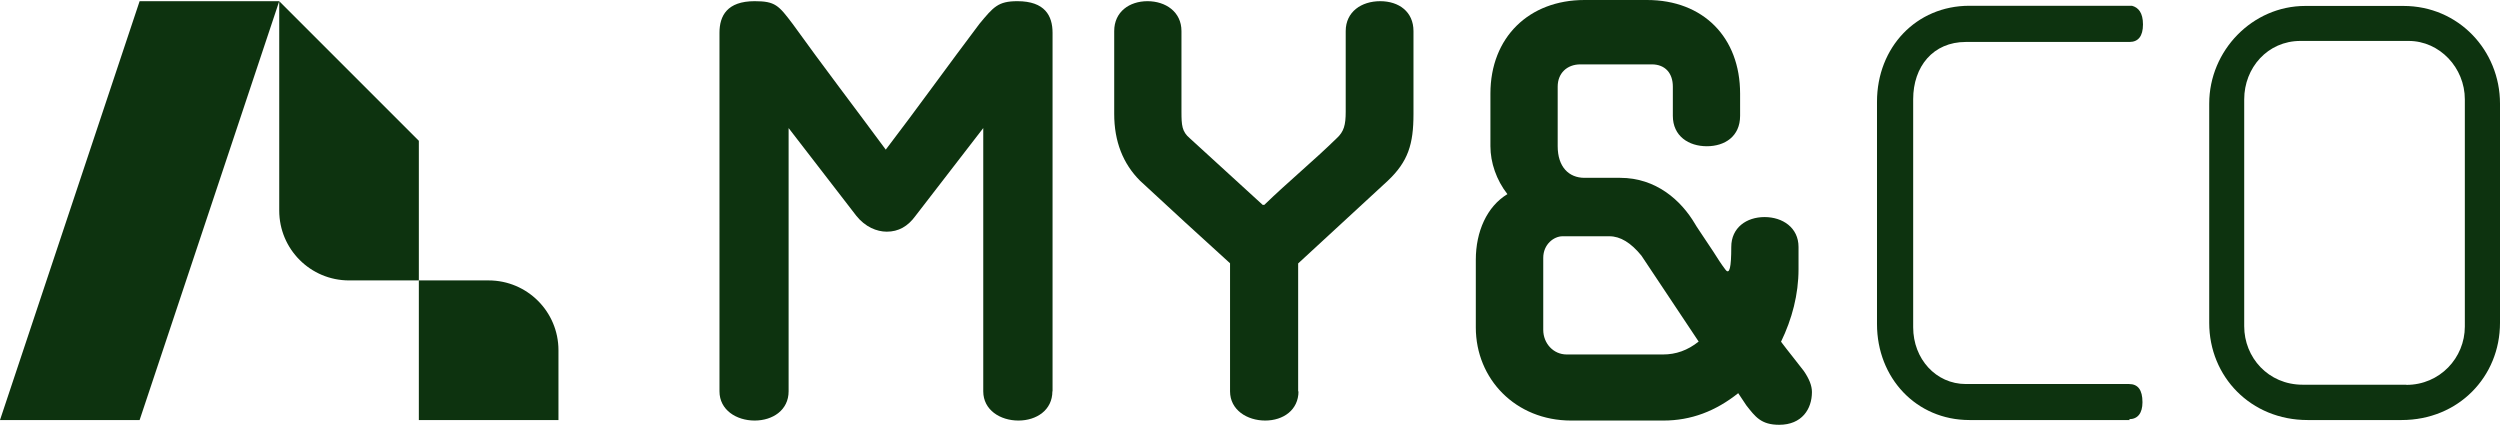
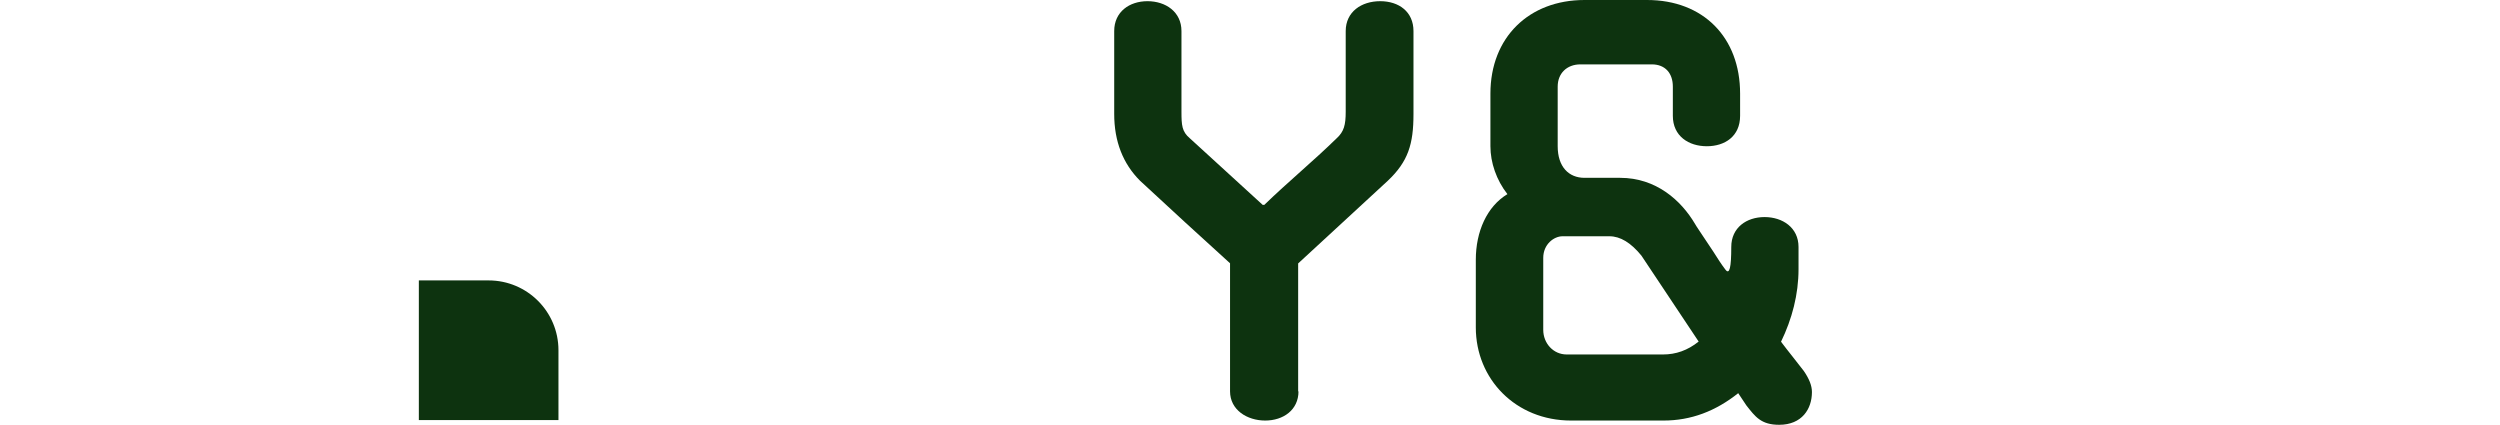
<svg xmlns="http://www.w3.org/2000/svg" id="Layer_2" data-name="Layer 2" viewBox="0 0 147.19 25">
  <defs>
    <style>
      .cls-1 {
        fill: #0d330f;
      }
    </style>
  </defs>
  <g id="Layer_1-2" data-name="Layer 1">
    <g>
      <g>
-         <path class="cls-1" d="M61.96,23.04c0,1.1-.93,1.72-2,1.72s-2.07-.62-2.07-1.72V7.54l-3.99,5.17c-.45.62-1,.93-1.69.93-.59,0-1.27-.28-1.79-.93l-3.99-5.17v15.5c0,1.1-.93,1.72-2,1.72s-2.07-.62-2.07-1.72V1.93c0-1,.45-1.86,2.07-1.86,1.21,0,1.41.24,2.24,1.34,1.76,2.45,3.68,4.96,5.48,7.4,1.79-2.34,3.72-5.03,5.51-7.4.83-1,1.1-1.34,2.24-1.34,1.62,0,2.07.86,2.07,1.86v21.11Z" />
        <path class="cls-1" d="M76.45,23.04c0,1.1-.9,1.72-1.96,1.72s-2.07-.62-2.07-1.72v-7.54c-1.79-1.62-3.51-3.2-5.3-4.86-1-1-1.52-2.31-1.52-3.93V1.83c0-1.14.9-1.76,1.96-1.76s2,.62,2,1.76v4.75c0,.79.03,1.17.48,1.55l4.3,3.93h.1c1.38-1.34,2.89-2.58,4.27-3.93.41-.38.52-.76.52-1.55V1.83c0-1.14.93-1.76,2.03-1.76s1.96.62,1.96,1.76v4.89c0,1.76-.31,2.79-1.52,3.93l-5.27,4.86v7.54Z" />
        <path class="cls-1" d="M102.35,23.14c-1.34,1.07-2.79,1.62-4.41,1.62h-5.44c-3.27,0-5.61-2.45-5.61-5.48v-3.99c0-1.65.65-3.13,1.86-3.86-.65-.83-1-1.86-1-2.82v-3.1c0-3.31,2.27-5.51,5.54-5.51h3.68c3.31,0,5.48,2.2,5.48,5.51v1.31c0,1.21-.9,1.79-1.96,1.79s-2-.59-2-1.79v-1.72c0-.79-.45-1.31-1.24-1.31h-4.2c-.79,0-1.34.52-1.34,1.31v3.51c0,1.21.65,1.86,1.58,1.86h2.1c2.1,0,3.58,1.31,4.41,2.72,0,.03.55.83,1.07,1.62.24.38.48.76.72,1.07.24.31.34-.14.34-1.34,0-1.14.9-1.76,1.96-1.76s2,.62,2,1.76v1.31c0,1.48-.38,2.93-1.03,4.27.41.55.9,1.14,1.34,1.72.31.45.48.86.48,1.24,0,1-.59,1.93-1.93,1.93-1.07,0-1.41-.48-1.93-1.14l-.48-.72ZM97.91,20.87c.76,0,1.45-.24,2.1-.76l-3.37-5.06c-.62-.76-1.24-1.14-1.89-1.14h-2.75c-.52,0-1.14.48-1.14,1.27v4.24c0,.79.59,1.45,1.38,1.45h5.68Z" />
-         <path class="cls-1" d="M125.39,24.73h-9.44c-3.13,0-5.44-2.48-5.44-5.65V5.99c0-3.2,2.31-5.65,5.44-5.65h9.57c.38.1.65.41.65,1.1s-.28,1.03-.79,1.03h-9.64c-1.93,0-3.1,1.45-3.1,3.37v13.43c0,1.86,1.34,3.34,3.1,3.34h9.61c.52,0,.79.34.79,1.07,0,.65-.28,1-.79,1l.03.03Z" />
-         <path class="cls-1" d="M147.19,19.01c0,3.17-2.45,5.72-5.79,5.72h-5.54c-3.34,0-5.79-2.55-5.79-5.72V6.1c0-3.13,2.55-5.75,5.65-5.75h5.79c3.24,0,5.68,2.62,5.68,5.75v12.91ZM141.68,22.66c1.96,0,3.44-1.58,3.44-3.44V5.85c0-1.86-1.48-3.44-3.31-3.44h-6.37c-1.93,0-3.31,1.58-3.31,3.44v13.36c0,1.83,1.41,3.44,3.44,3.44h6.1Z" />
      </g>
      <g>
-         <polygon class="cls-1" points="8.22 24.73 0 24.73 8.22 .07 16.44 .07 8.22 24.73" />
-         <path class="cls-1" d="M16.44.07v12.33c0,2.27,1.84,4.11,4.11,4.11h4.11s0-8.22,0-8.22L16.44.07Z" />
        <path class="cls-1" d="M32.88,24.73h-8.22v-8.22h4.11c2.27,0,4.11,1.84,4.11,4.11v4.11Z" />
      </g>
    </g>
  </g>
</svg>